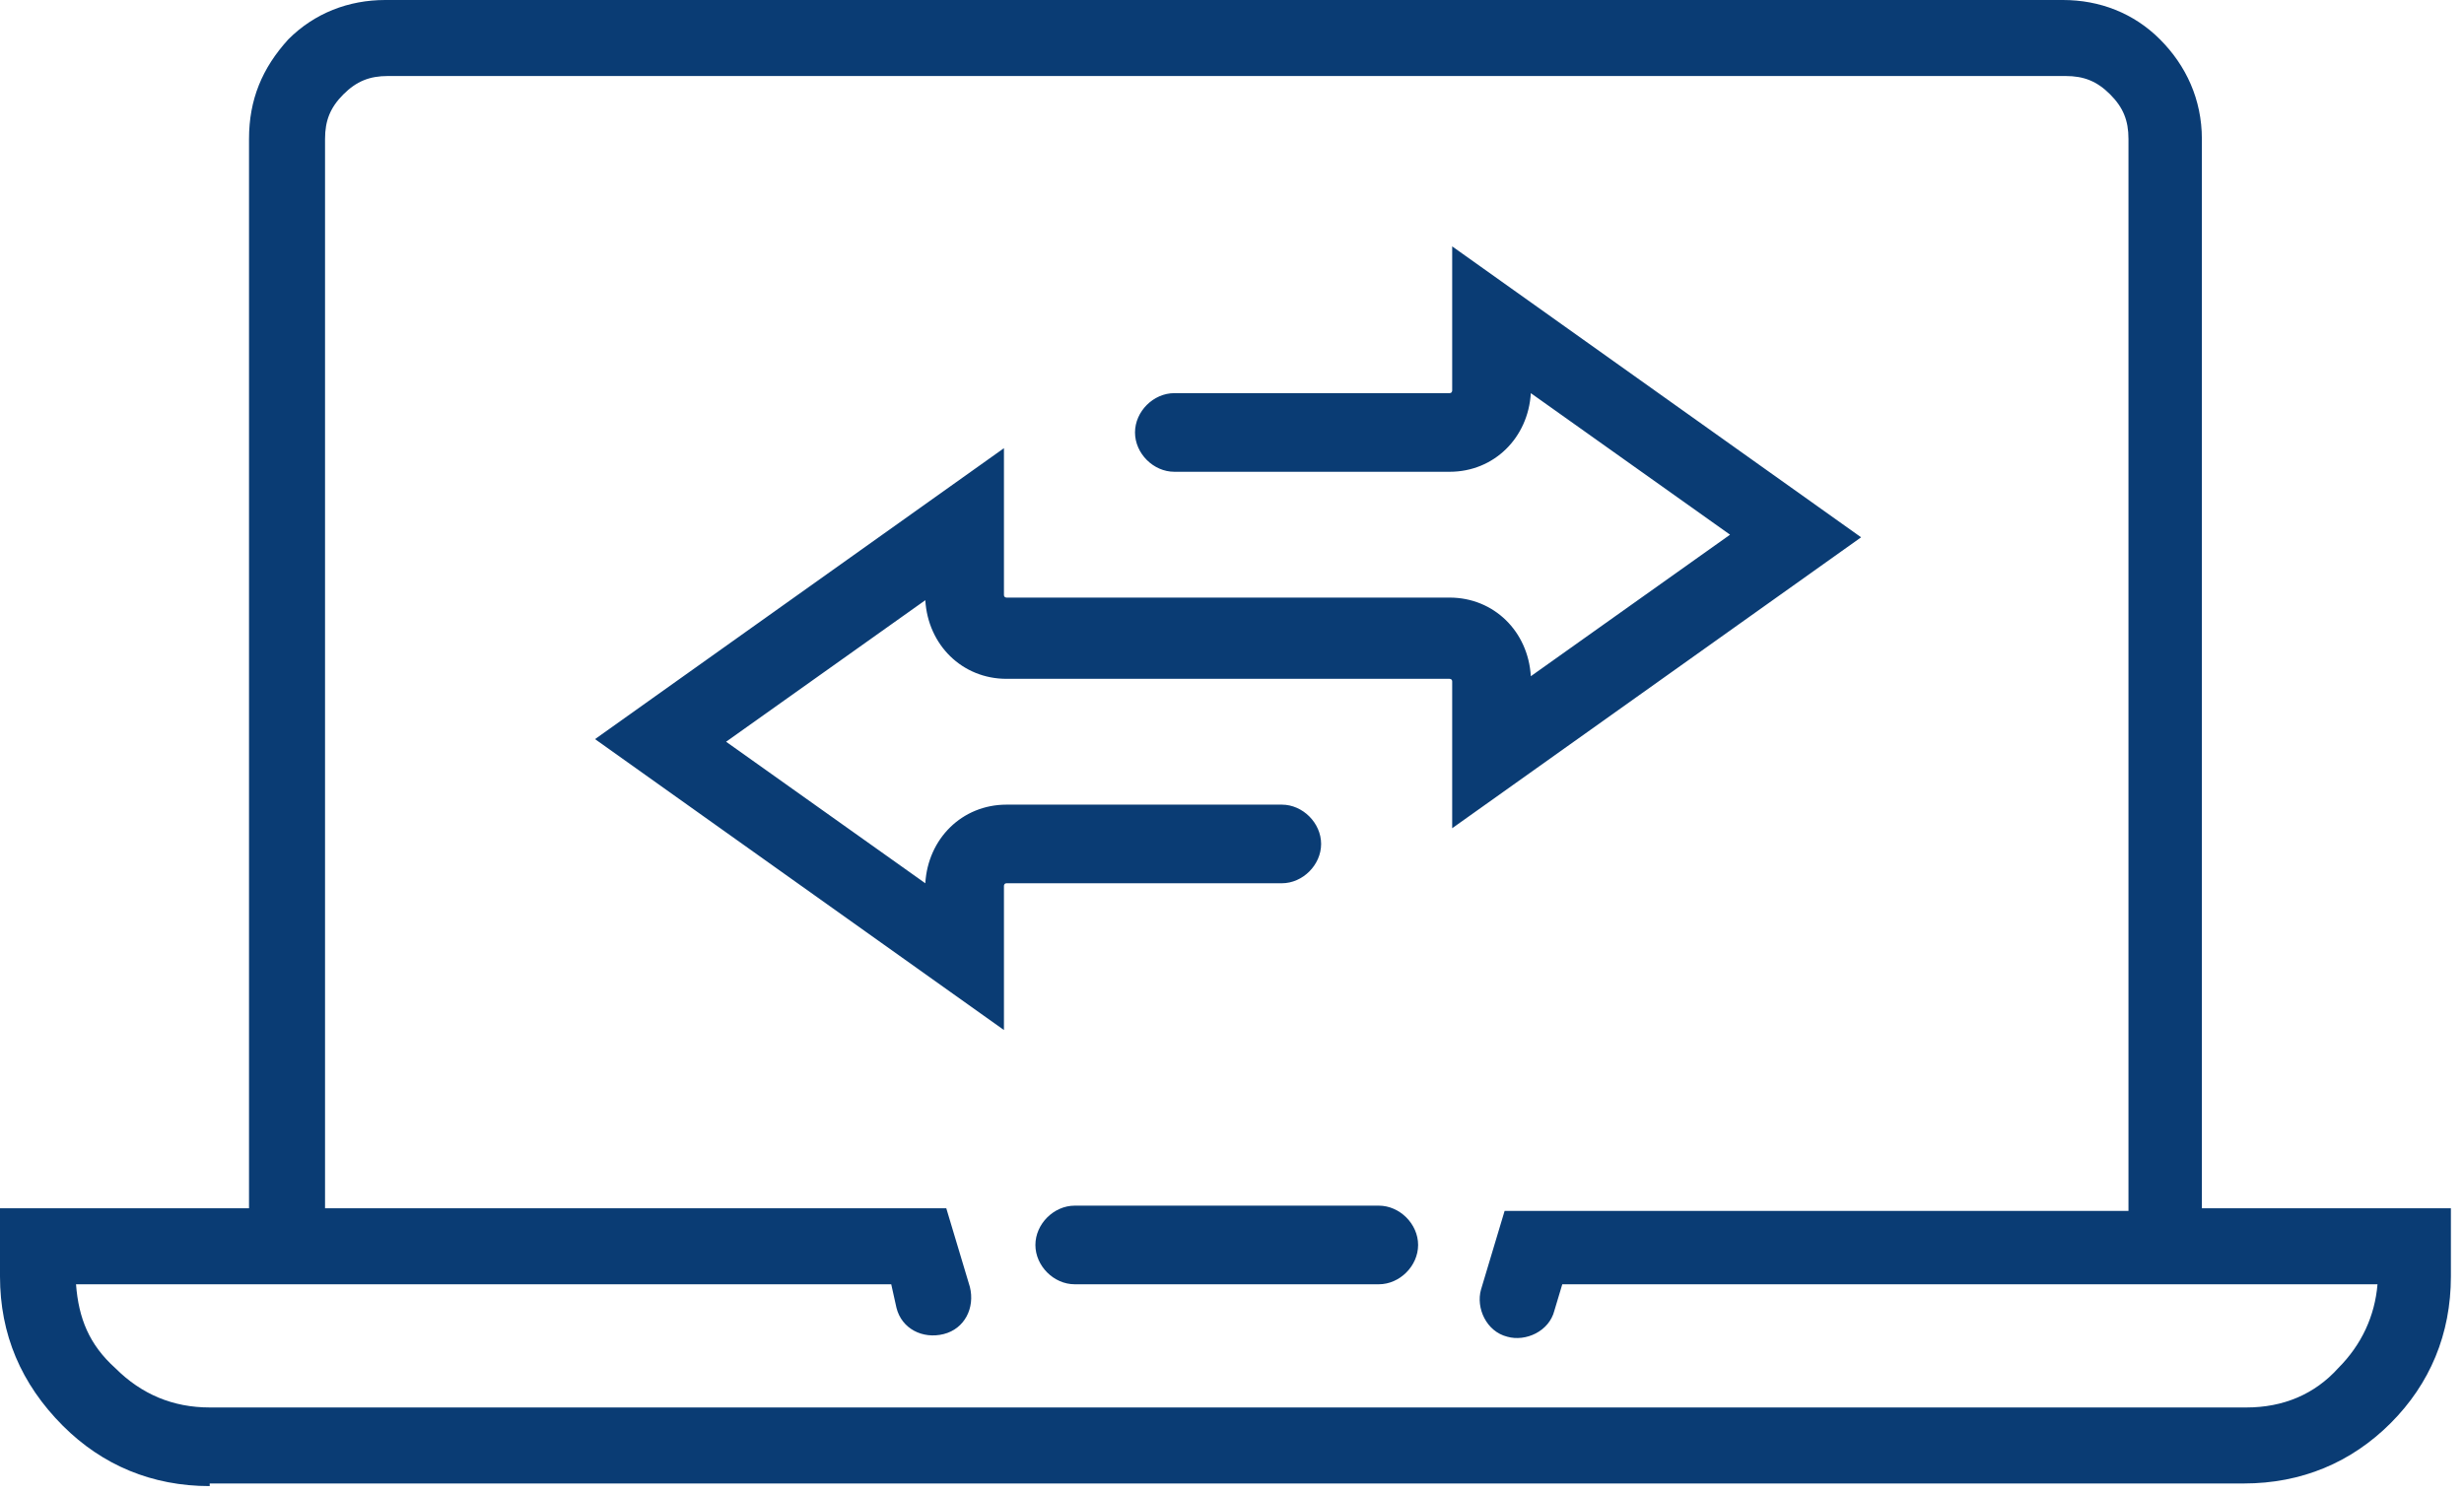
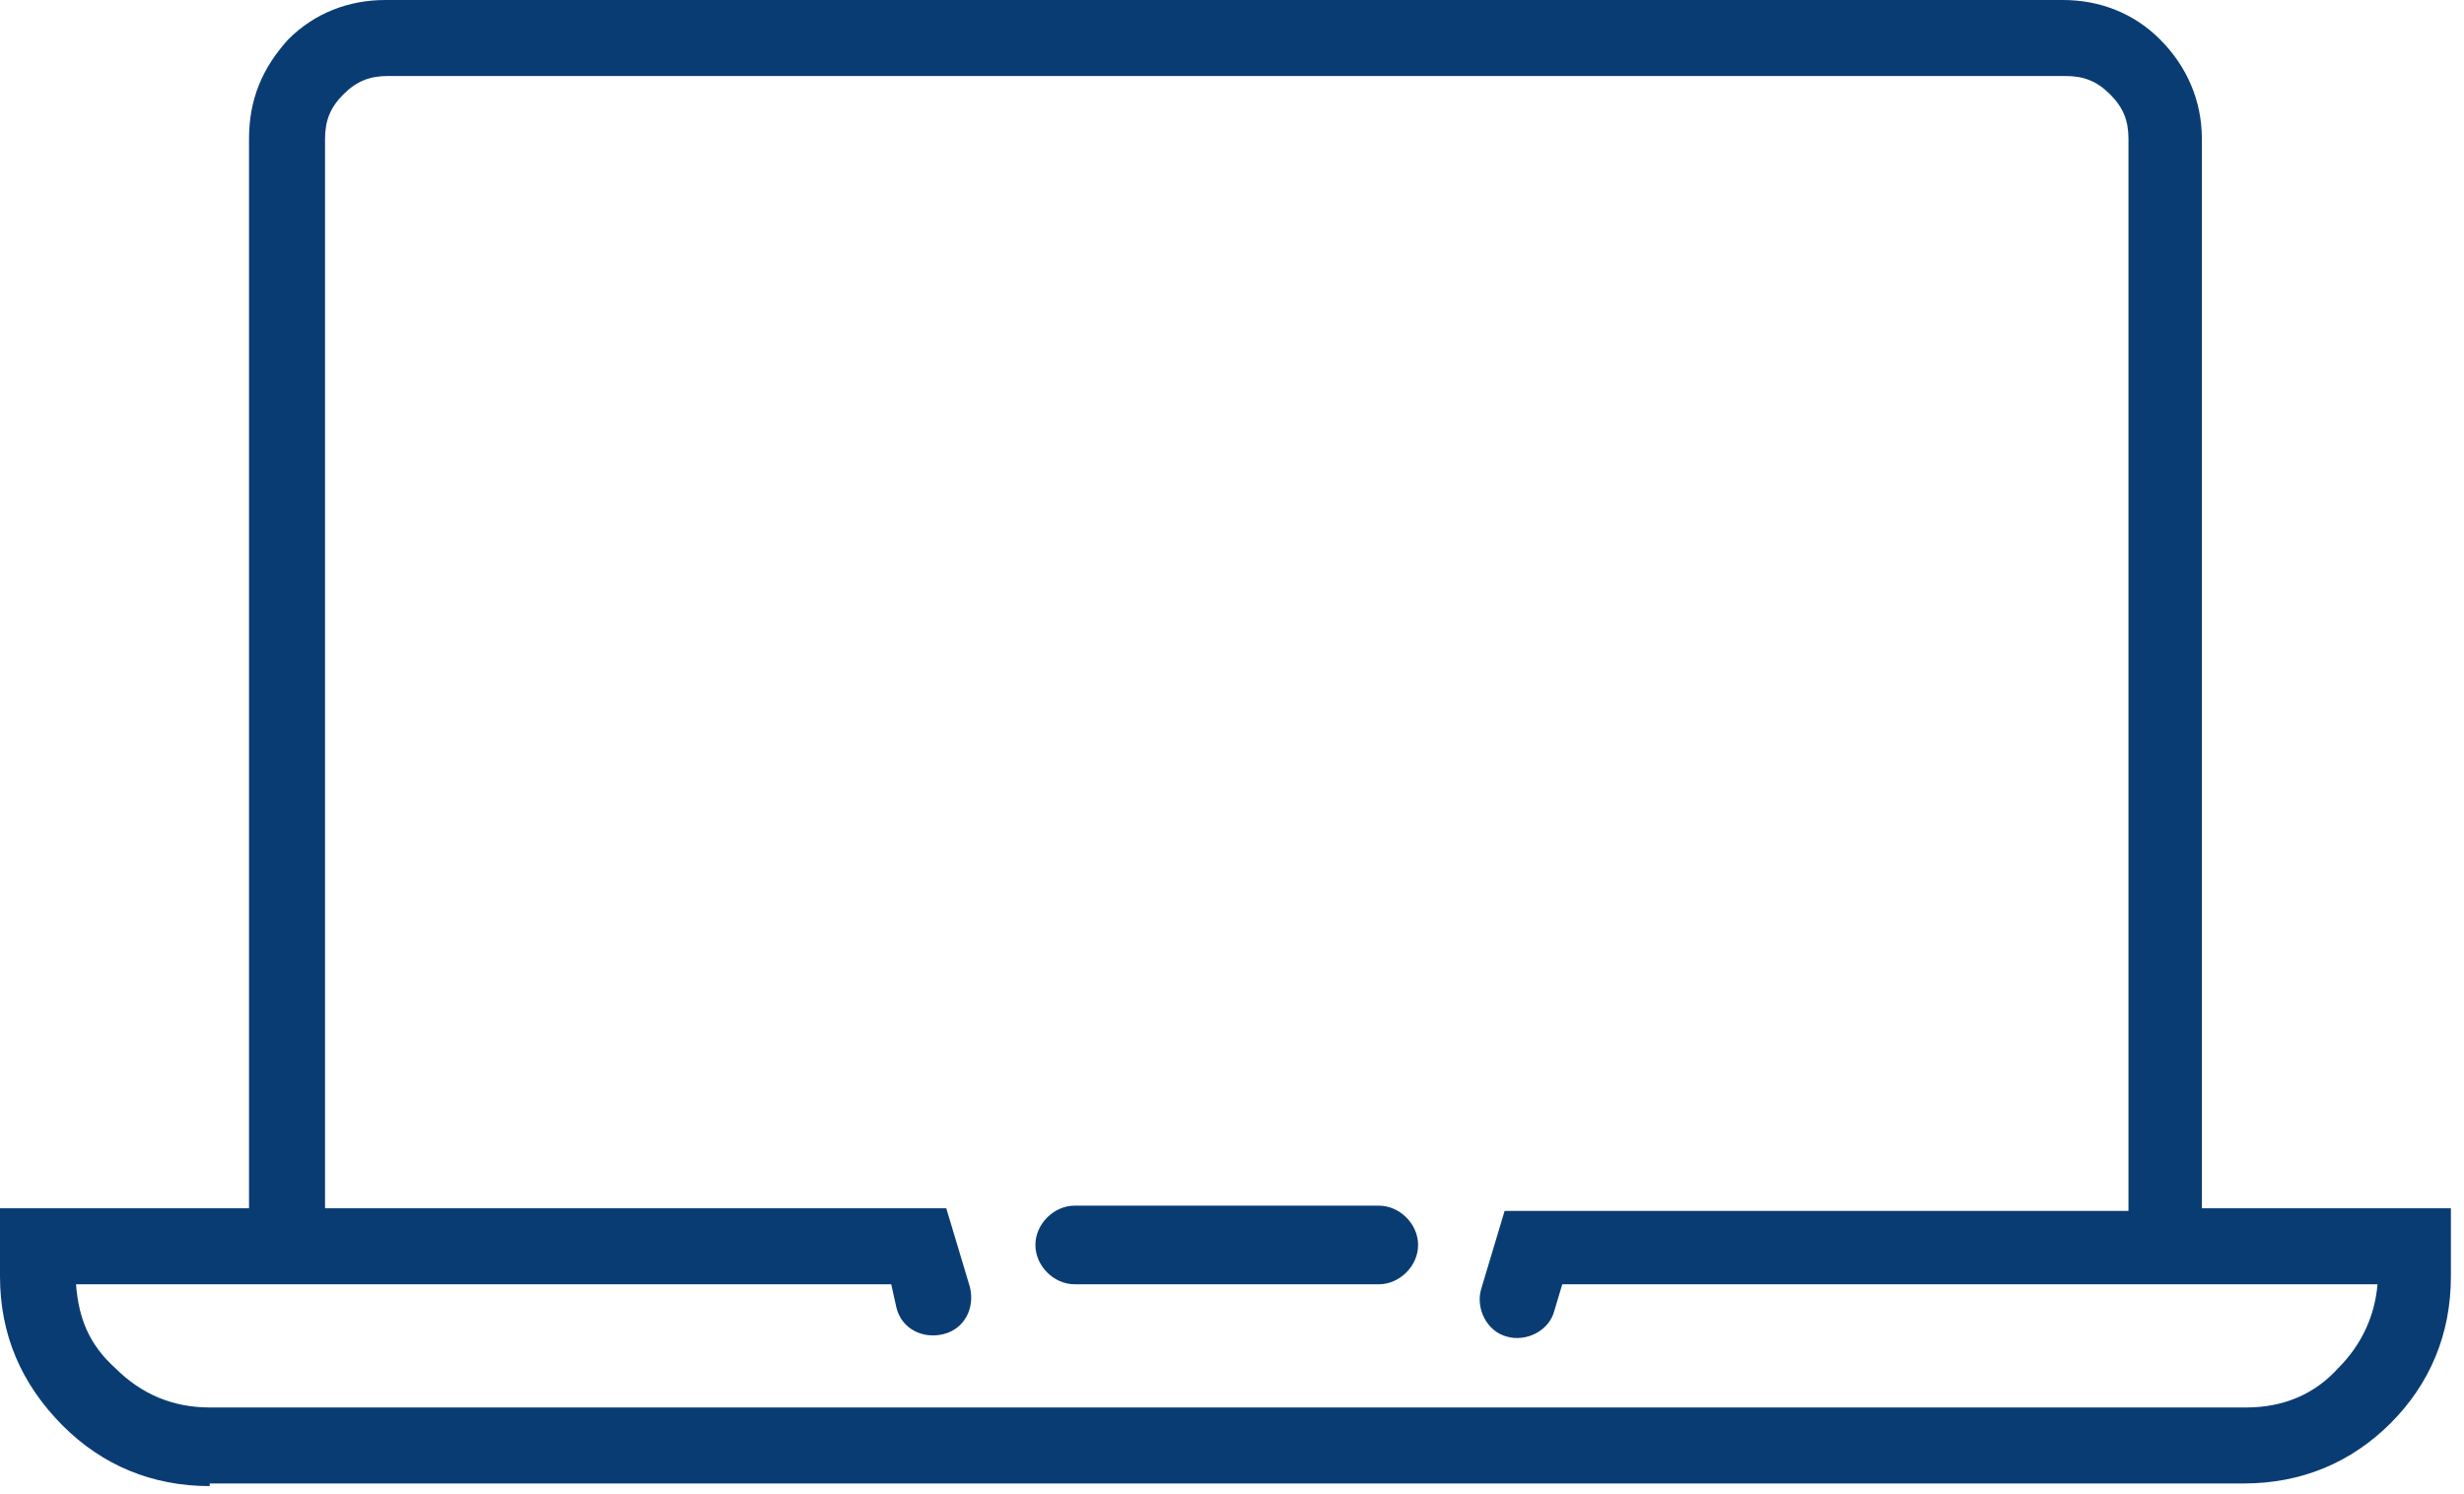
<svg xmlns="http://www.w3.org/2000/svg" version="1.1" id="Calque_1" x="0px" y="0px" width="94px" height="57px" viewBox="0 0 94 57" style="enable-background:new 0 0 94 57;" xml:space="preserve">
  <style type="text/css">
	.st0{fill:#0A3C74;}
</style>
  <title>eeri-icon-propos-sessions</title>
  <desc>Created with Sketch.</desc>
  <g id="Desktop">
    <g id="EER_SiteWeb_Àpropos_D_v04" transform="translate(-929, -1454)">
      <g id="Au-delà-du-réseau" transform="translate(34, 1344)">
        <g id="Sessions-de-transfert" transform="translate(894, 111)">
          <g id="eeri-icon-propos-sessions" transform="translate(2, 0)">
            <g id="Stroke-1">
-               <path class="st0" d="M7,55.7c-2.2,0-4.1-0.8-5.6-2.3C-0.2,51.8-1,49.9-1,47.7v-2.6h9.5V4.3c0-1.5,0.5-2.7,1.5-3.8        c1-1,2.3-1.5,3.7-1.5c0,0,0,0,0,0h64c0,0,0,0,0,0c1.4,0,2.7,0.5,3.7,1.5c1,1,1.6,2.3,1.6,3.8v40.8h9.5v2.6        c0,2.2-0.8,4.1-2.3,5.6c-1.5,1.5-3.4,2.3-5.6,2.3H7z M1.9,48c0.1,1.3,0.5,2.3,1.5,3.2c1,1,2.2,1.5,3.6,1.5h77.7        c1.4,0,2.6-0.5,3.5-1.5c0.9-0.9,1.4-2,1.5-3.2H58.6L58.3,49c-0.2,0.8-1.1,1.2-1.8,1c-0.8-0.2-1.2-1.1-1-1.8l0.9-3h23.8V4.3        c0-0.7-0.2-1.2-0.7-1.7c-0.5-0.5-1-0.7-1.7-0.7c0,0,0,0,0,0h-64c-0.7,0-1.2,0.2-1.7,0.7c-0.5,0.5-0.7,1-0.7,1.7v40.8h23.7        l0.9,3c0.2,0.8-0.2,1.6-1,1.8c-0.8,0.2-1.6-0.2-1.8-1L33,48H1.9z M51.6,48H40c-0.8,0-1.5-0.7-1.5-1.5s0.7-1.5,1.5-1.5h11.6        c0.8,0,1.5,0.7,1.5,1.5S52.4,48,51.6,48z" />
+               <path class="st0" d="M7,55.7c-2.2,0-4.1-0.8-5.6-2.3C-0.2,51.8-1,49.9-1,47.7v-2.6h9.5V4.3c0-1.5,0.5-2.7,1.5-3.8        c1-1,2.3-1.5,3.7-1.5c0,0,0,0,0,0h64c1.4,0,2.7,0.5,3.7,1.5c1,1,1.6,2.3,1.6,3.8v40.8h9.5v2.6        c0,2.2-0.8,4.1-2.3,5.6c-1.5,1.5-3.4,2.3-5.6,2.3H7z M1.9,48c0.1,1.3,0.5,2.3,1.5,3.2c1,1,2.2,1.5,3.6,1.5h77.7        c1.4,0,2.6-0.5,3.5-1.5c0.9-0.9,1.4-2,1.5-3.2H58.6L58.3,49c-0.2,0.8-1.1,1.2-1.8,1c-0.8-0.2-1.2-1.1-1-1.8l0.9-3h23.8V4.3        c0-0.7-0.2-1.2-0.7-1.7c-0.5-0.5-1-0.7-1.7-0.7c0,0,0,0,0,0h-64c-0.7,0-1.2,0.2-1.7,0.7c-0.5,0.5-0.7,1-0.7,1.7v40.8h23.7        l0.9,3c0.2,0.8-0.2,1.6-1,1.8c-0.8,0.2-1.6-0.2-1.8-1L33,48H1.9z M51.6,48H40c-0.8,0-1.5-0.7-1.5-1.5s0.7-1.5,1.5-1.5h11.6        c0.8,0,1.5,0.7,1.5,1.5S52.4,48,51.6,48z" />
            </g>
            <g id="Stroke-3">
-               <path class="st0" d="M37.3,38.3L21.7,27.2l15.6-11.1v5.6c0,0.1,0.1,0.1,0.1,0.1l16.9,0c1.7,0,3,1.3,3.1,3l7.6-5.4l-7.6-5.4        c-0.1,1.7-1.4,3-3.1,3H43.8c-0.8,0-1.5-0.7-1.5-1.5s0.7-1.5,1.5-1.5h10.5c0.1,0,0.1-0.1,0.1-0.1V8.4L70,19.5L54.4,30.6V25        c0-0.1-0.1-0.1-0.1-0.1l-16.9,0c-1.7,0-3-1.3-3.1-3l-7.6,5.4l7.6,5.4c0.1-1.7,1.4-3,3.1-3h10.5c0.8,0,1.5,0.7,1.5,1.5        s-0.7,1.5-1.5,1.5H37.4c-0.1,0-0.1,0.1-0.1,0.1V38.3z" />
-             </g>
+               </g>
          </g>
        </g>
      </g>
    </g>
  </g>
</svg>